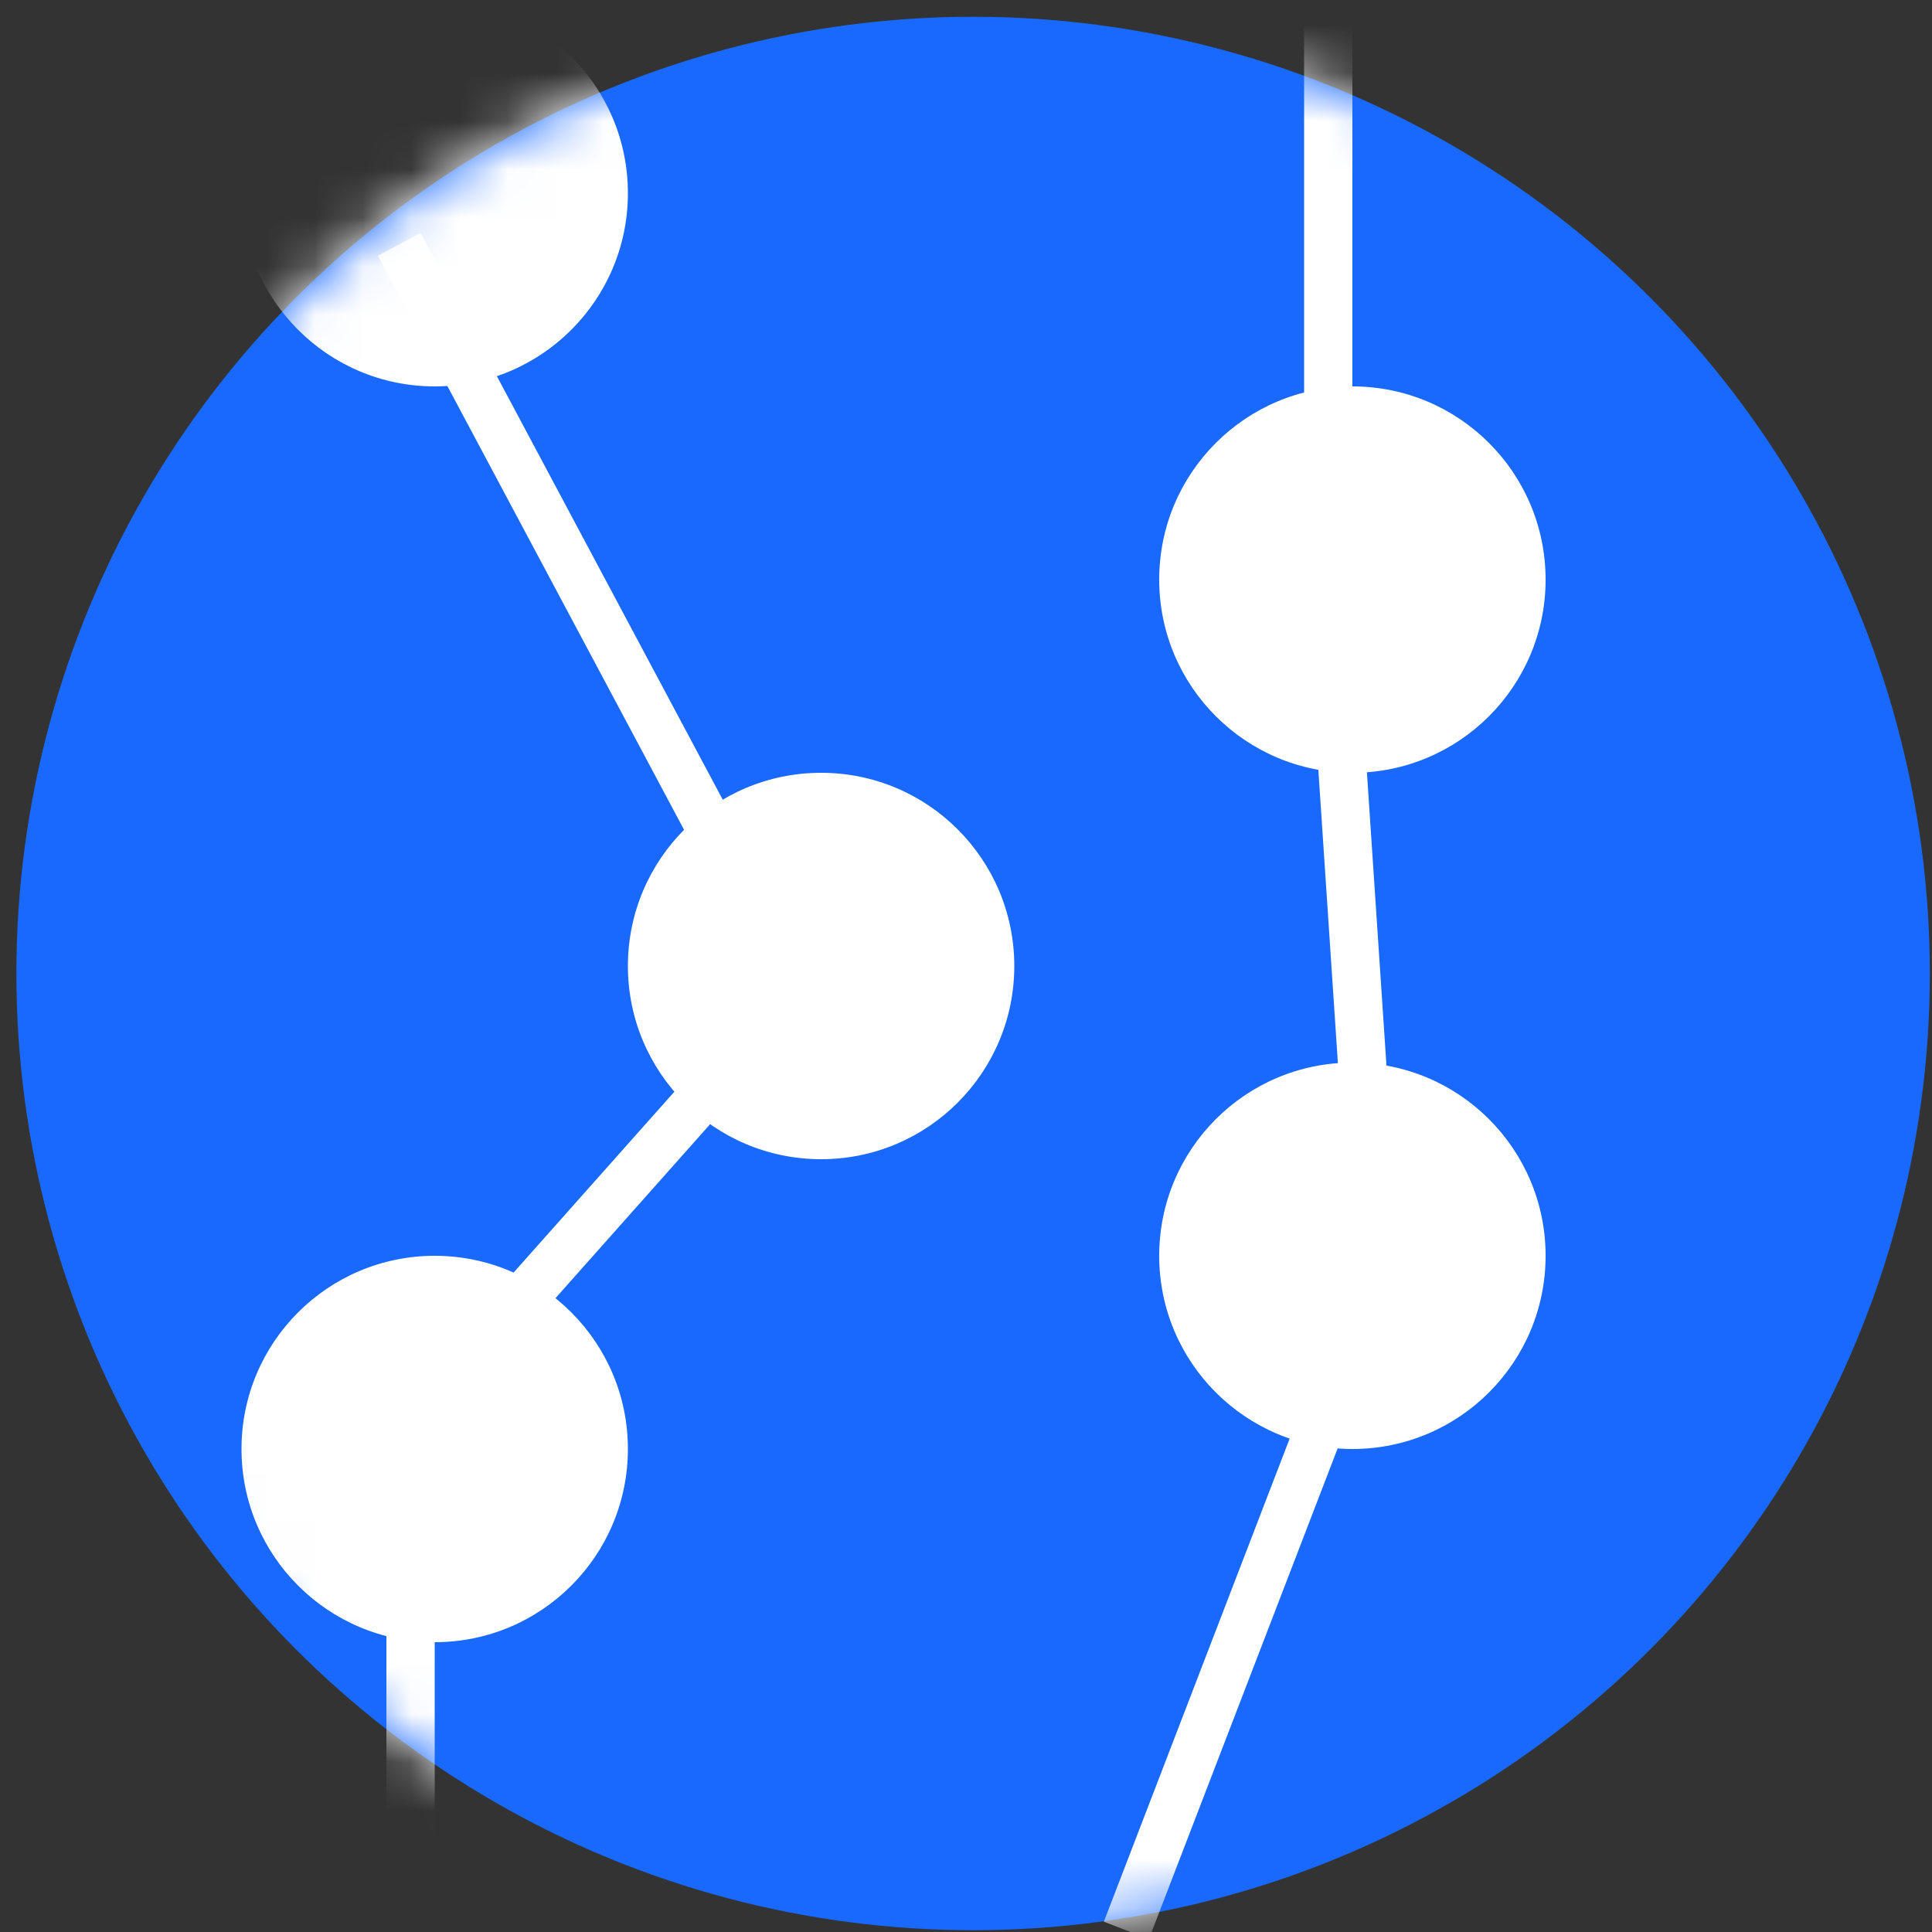
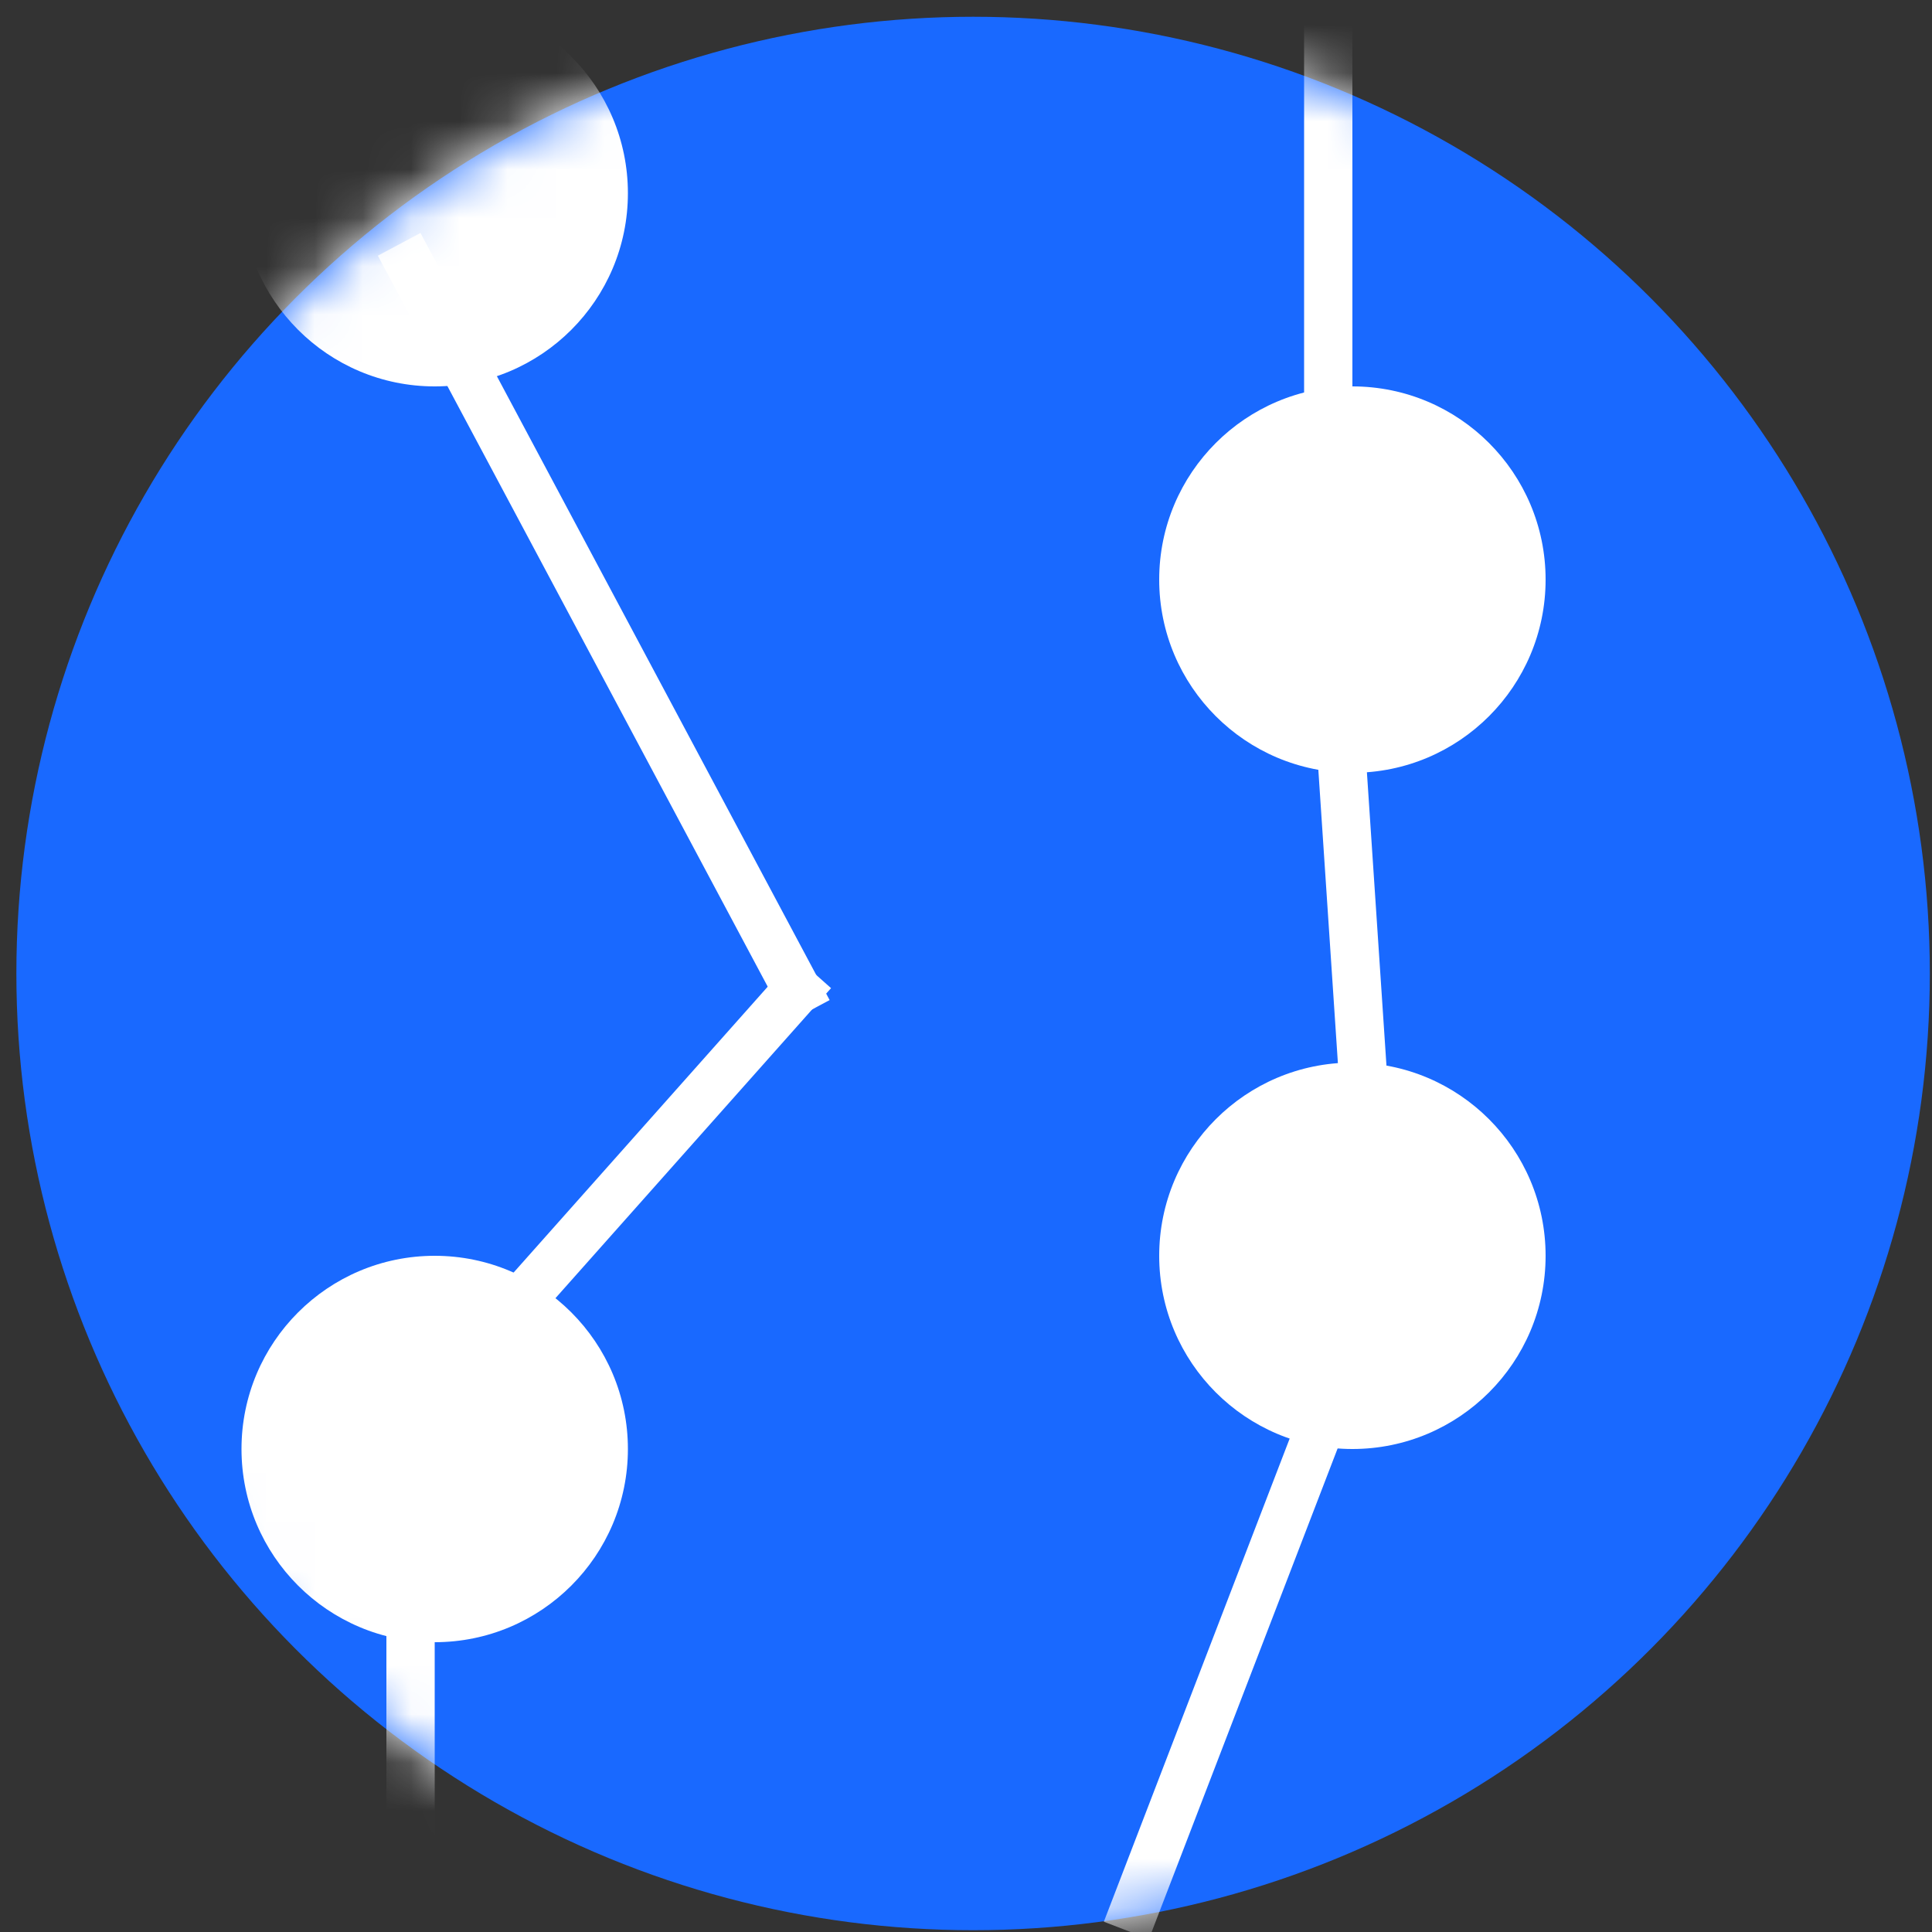
<svg xmlns="http://www.w3.org/2000/svg" xmlns:xlink="http://www.w3.org/1999/xlink" width="40px" height="40px" viewBox="0 0 40 40" version="1.1">
  <rect x="0" y="0" width="40" height="40" fill="#333333" stroke="none" />
  <title>The Consensus</title>
  <defs>
    <circle id="path-1" cx="20.147" cy="20.155" r="19.808" />
  </defs>
  <g id="Page-1" stroke="none" stroke-width="1" fill="none" fill-rule="evenodd">
    <g id="technology-menu" transform="translate(-390, -161)">
      <g id="The-Consensus" transform="translate(390, 161)">
        <mask id="mask-2" fill="white">
          <use xlink:href="#path-1" />
        </mask>
        <use id="Oval" fill="#1969FF" fill-rule="nonzero" xlink:href="#path-1" />
        <circle id="Oval" fill="#FFFFFF" mask="url(#mask-2)" cx="9" cy="30" r="4" />
        <circle id="Oval-Copy-16" fill="#FFFFFF" mask="url(#mask-2)" cx="28" cy="26" r="4" />
        <circle id="Oval-Copy-17" fill="#FFFFFF" mask="url(#mask-2)" cx="28" cy="12" r="4" />
-         <circle id="Oval-Copy-14" fill="#FFFFFF" mask="url(#mask-2)" cx="17" cy="20" r="4" />
        <circle id="Oval-Copy-15" fill="#FFFFFF" mask="url(#mask-2)" cx="9" cy="4" r="4" />
        <line x1="8.5" y1="29.5" x2="16.5" y2="20.5" id="Line-4" stroke="#FFFFFF" stroke-linecap="square" mask="url(#mask-2)" />
        <line x1="8.5" y1="29.5" x2="8.5" y2="37.5" id="Line-4-Copy-5" stroke="#FFFFFF" stroke-linecap="square" mask="url(#mask-2)" />
        <line x1="23.5" y1="39.5" x2="28.5" y2="26.5" id="Line-4-Copy-2" stroke="#FFFFFF" stroke-linecap="square" mask="url(#mask-2)" />
        <line x1="27.5" y1="11.5" x2="28.5" y2="26.5" id="Line-4-Copy-3" stroke="#FFFFFF" stroke-linecap="square" mask="url(#mask-2)" />
        <line x1="27.5" y1="11.5" x2="27.5" y2="0.5" id="Line-4-Copy-4" stroke="#FFFFFF" stroke-linecap="square" mask="url(#mask-2)" />
        <line x1="8.5" y1="5.5" x2="16.5" y2="20.5" id="Line-4-Copy" stroke="#FFFFFF" stroke-linecap="square" mask="url(#mask-2)" />
      </g>
    </g>
  </g>
</svg>